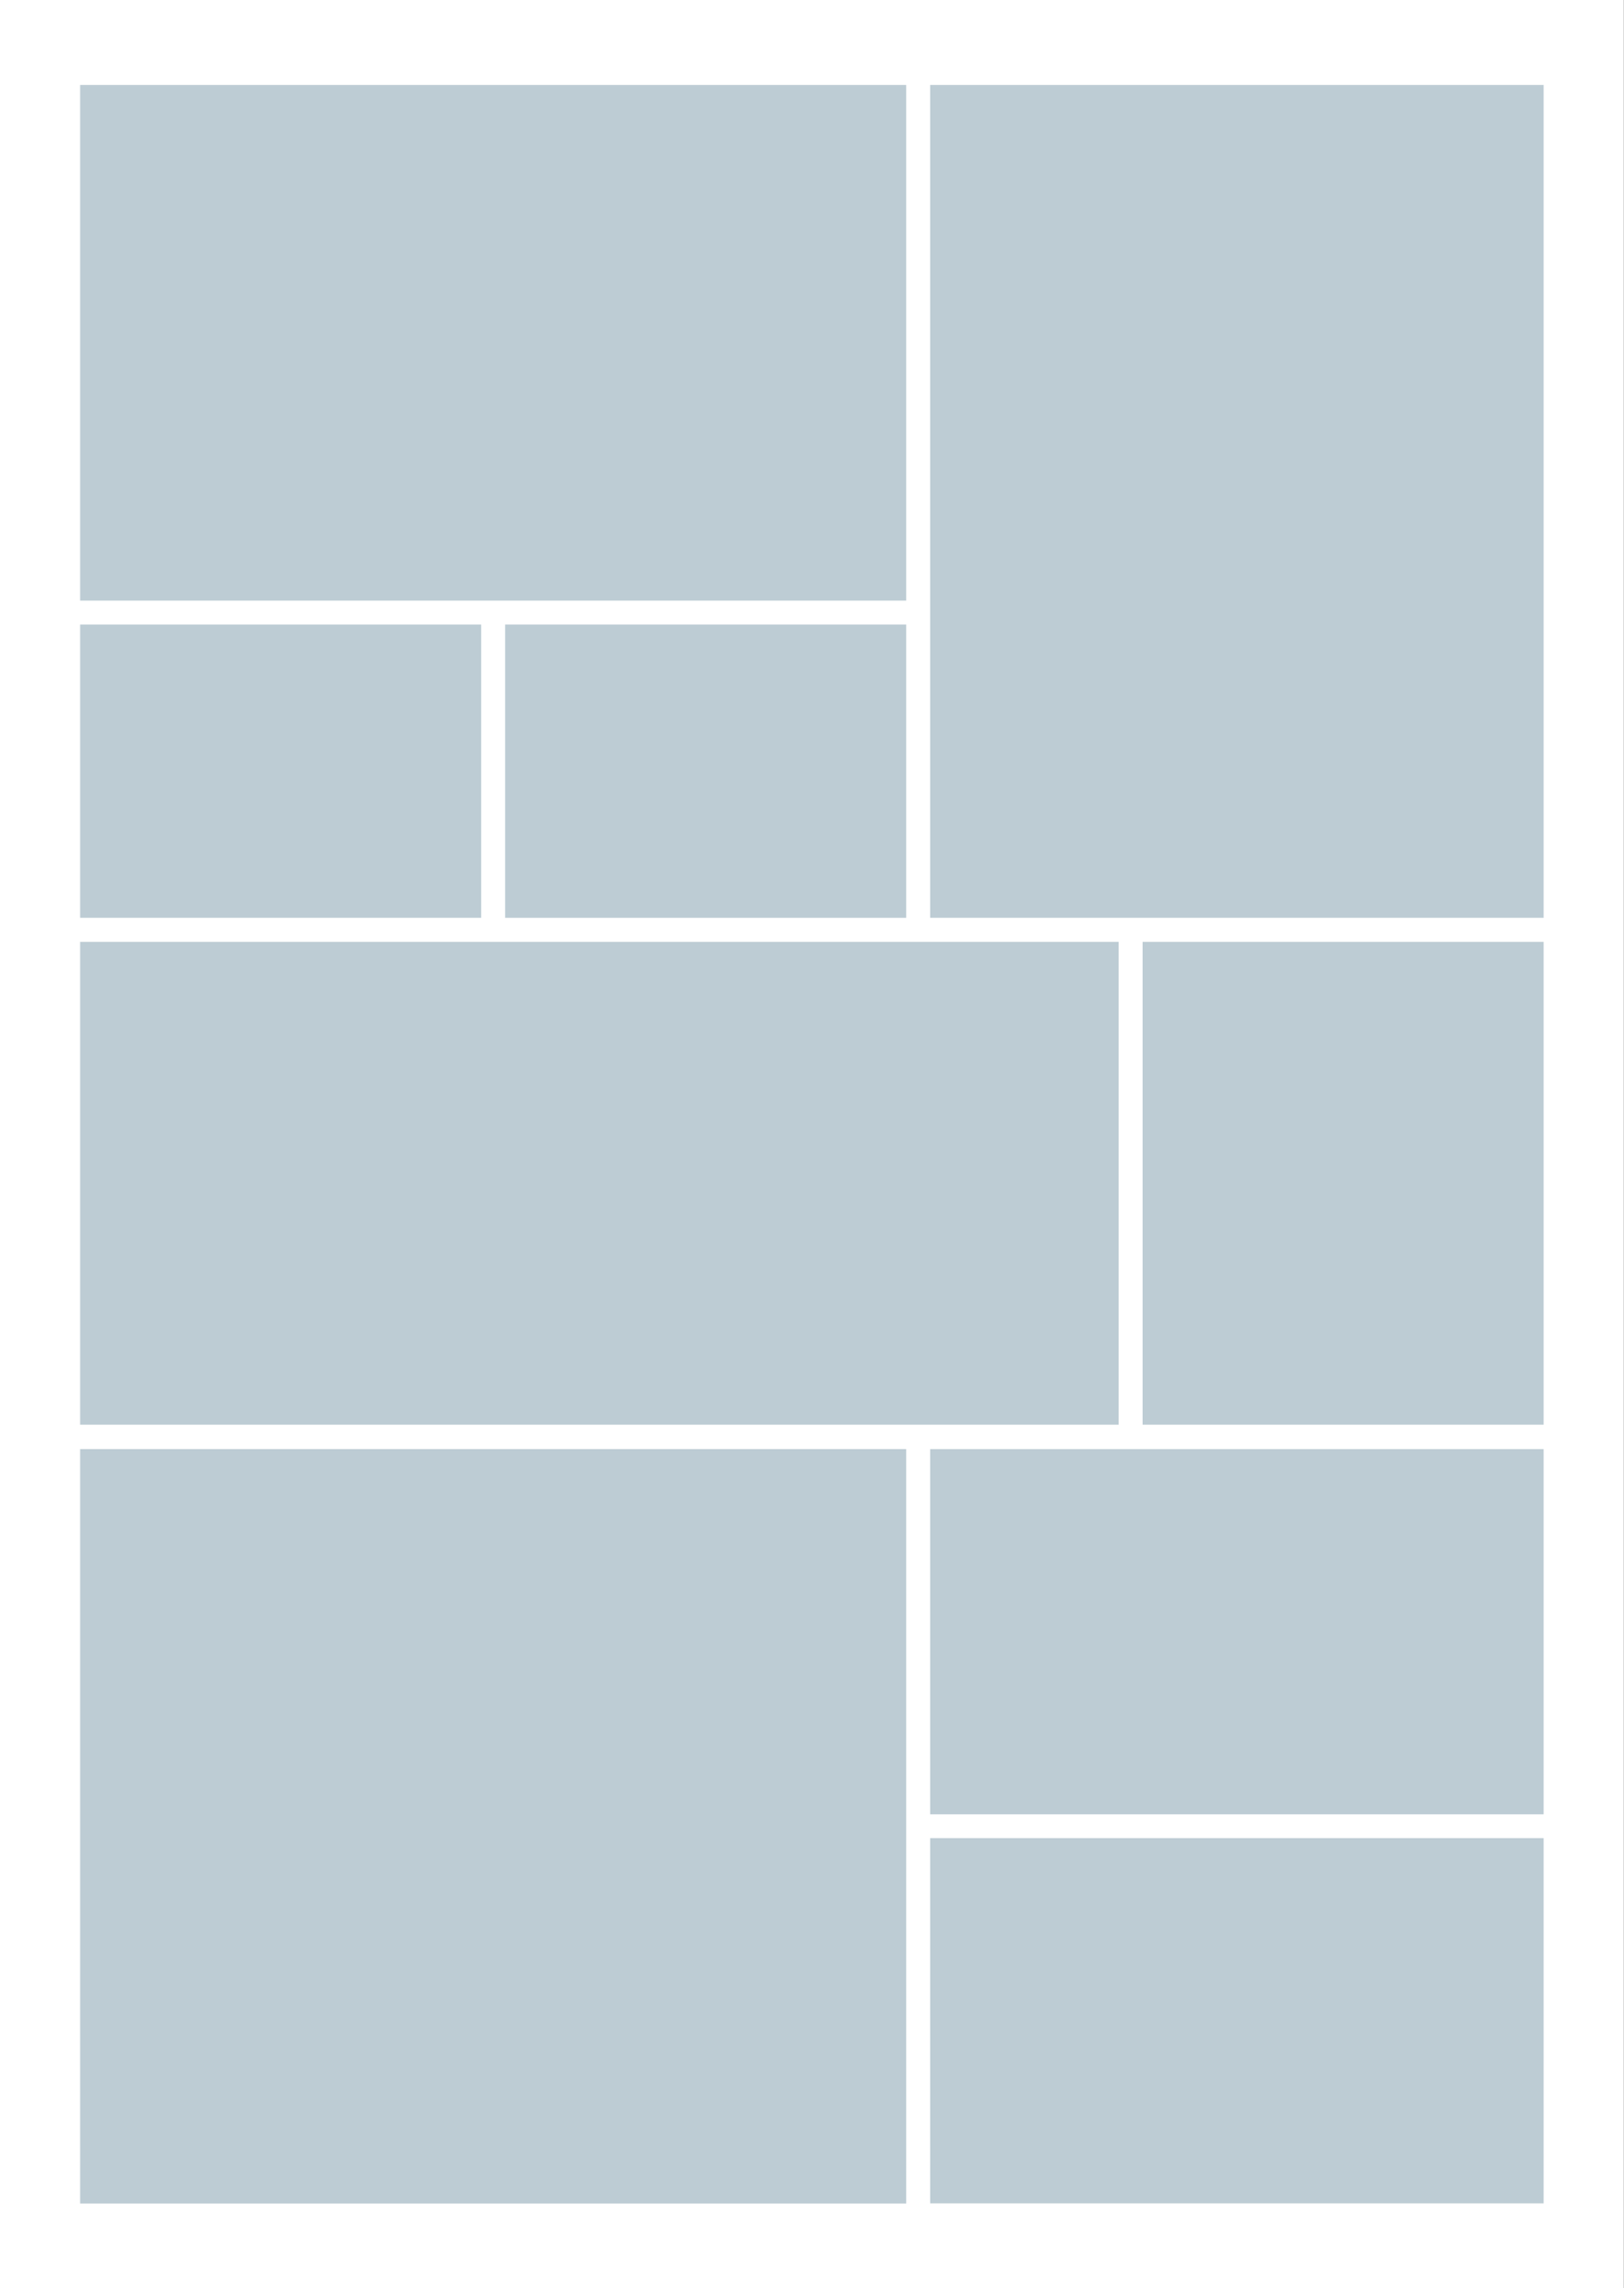
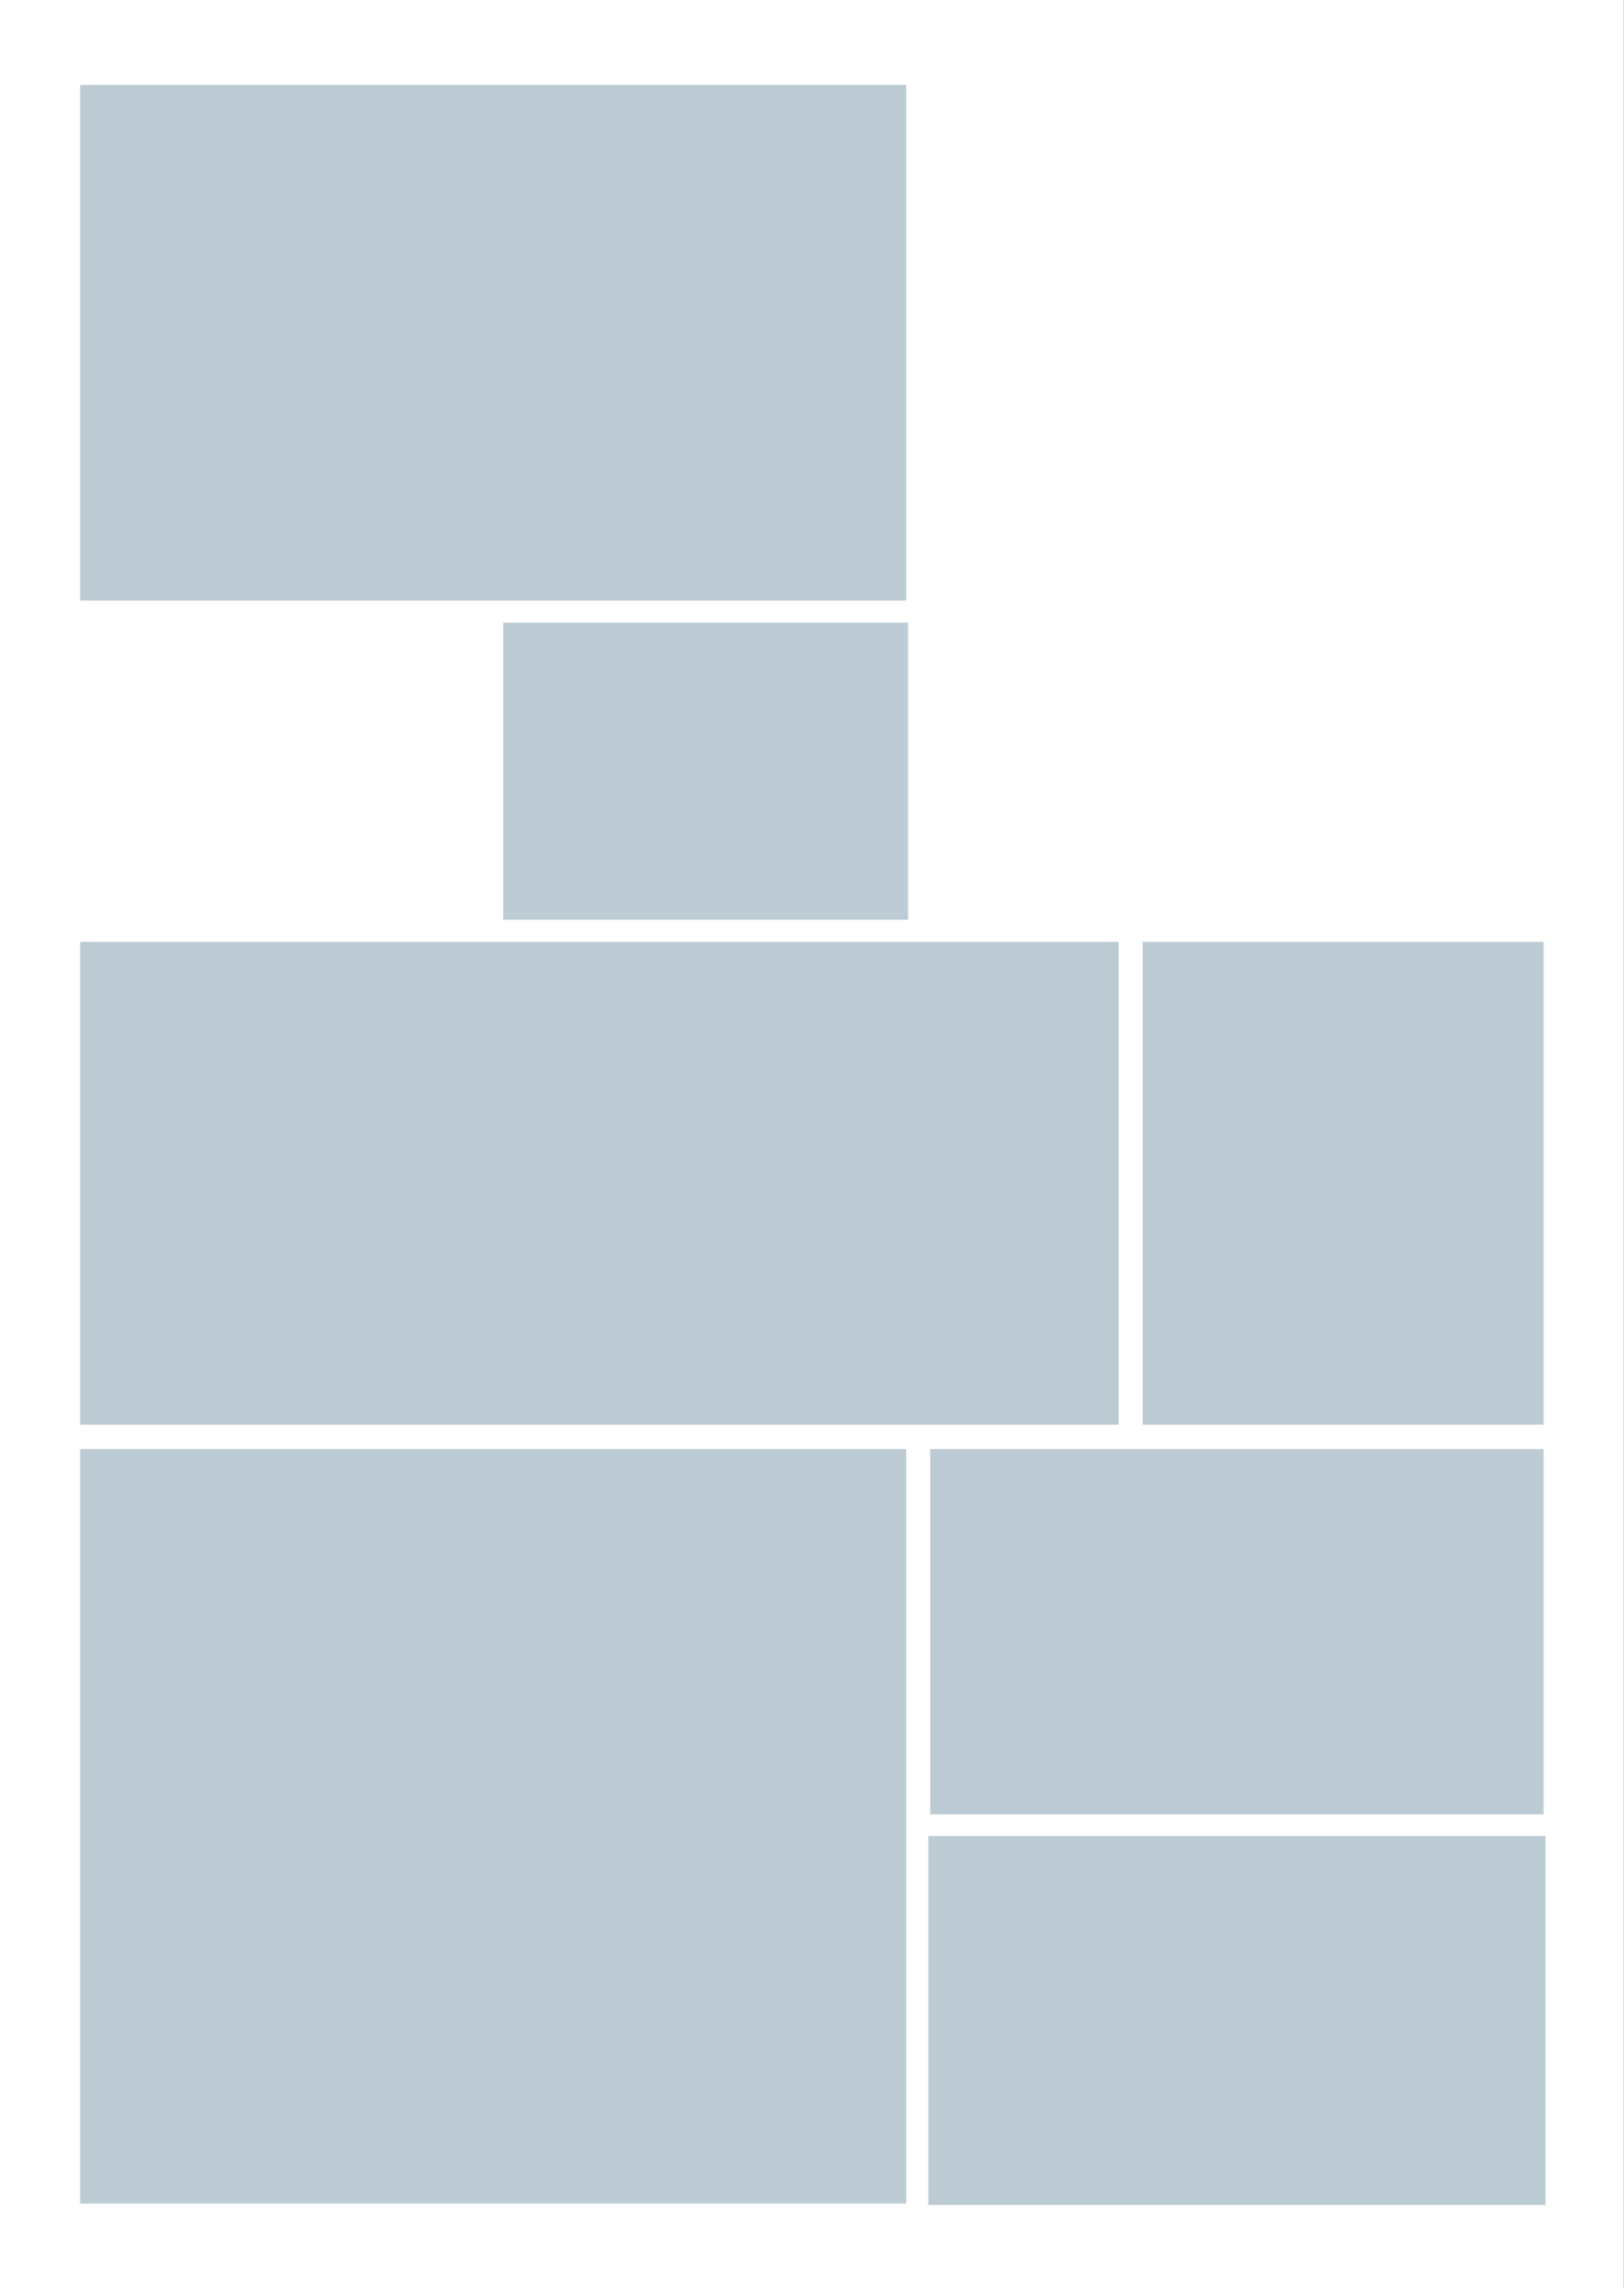
<svg xmlns="http://www.w3.org/2000/svg" id="Ebene_1" data-name="Ebene 1" viewBox="0 0 213 300">
  <rect x="0" y="0" width="213" height="300" fill="#333333" stroke="none" />
  <defs>
    <style>.cls-1{fill:#fff;}.cls-2{fill:#bdccd4;}</style>
  </defs>
  <title>50x70_9B_mauer</title>
  <rect class="cls-1" x="-0.02" width="213" height="300" />
  <rect class="cls-2" x="10.26" y="10.89" width="108.84" height="68.11" />
  <path class="cls-1" d="M118.85,11.14V78.75H10.51V11.14H118.85m.5-.5H10V79.25H119.35V10.64Z" />
  <rect class="cls-2" x="66" y="81.64" width="53.1" height="38.95" />
-   <path class="cls-1" d="M118.85,81.89v38.45H66.25V81.89h52.6m.5-.5H65.75v39.45h53.6V81.39Z" />
-   <rect class="cls-2" x="10.26" y="81.64" width="53.1" height="38.95" />
  <path class="cls-1" d="M63.11,81.89v38.45H10.51V81.89h52.6m.5-.5H10v39.45h53.6V81.39Z" />
  <rect class="cls-2" x="10.26" y="123.24" width="136.71" height="63.82" />
  <path class="cls-1" d="M146.72,123.49V186.8H10.51V123.49H146.72m.5-.5H10V187.3H147.22V123Z" />
  <rect class="cls-2" x="10.26" y="189.7" width="108.84" height="99.41" />
  <path class="cls-1" d="M118.85,190v98.91H10.51V190H118.85m.5-.5H10v99.91H119.35V189.45Z" />
  <rect class="cls-2" x="121.74" y="240.72" width="80.97" height="48.38" />
-   <path class="cls-1" d="M202.46,241v47.89H122V241h80.47m.5-.5H121.49v48.89H203V240.47Z" />
  <rect class="cls-2" x="121.74" y="189.7" width="80.97" height="48.38" />
  <path class="cls-1" d="M202.46,190v47.88H122V190h80.47m.5-.5H121.49v48.88H203V189.45Z" />
  <rect class="cls-2" x="149.61" y="123.24" width="53.1" height="63.82" />
  <path class="cls-1" d="M202.46,123.49V186.8h-52.6V123.49h52.6m.5-.5h-53.6V187.3H203V123Z" />
-   <rect class="cls-2" x="121.74" y="10.89" width="80.97" height="109.7" />
  <path class="cls-1" d="M202.46,11.14v109.2H122V11.14h80.47m.5-.5H121.49v110.2H203V10.64Z" />
</svg>